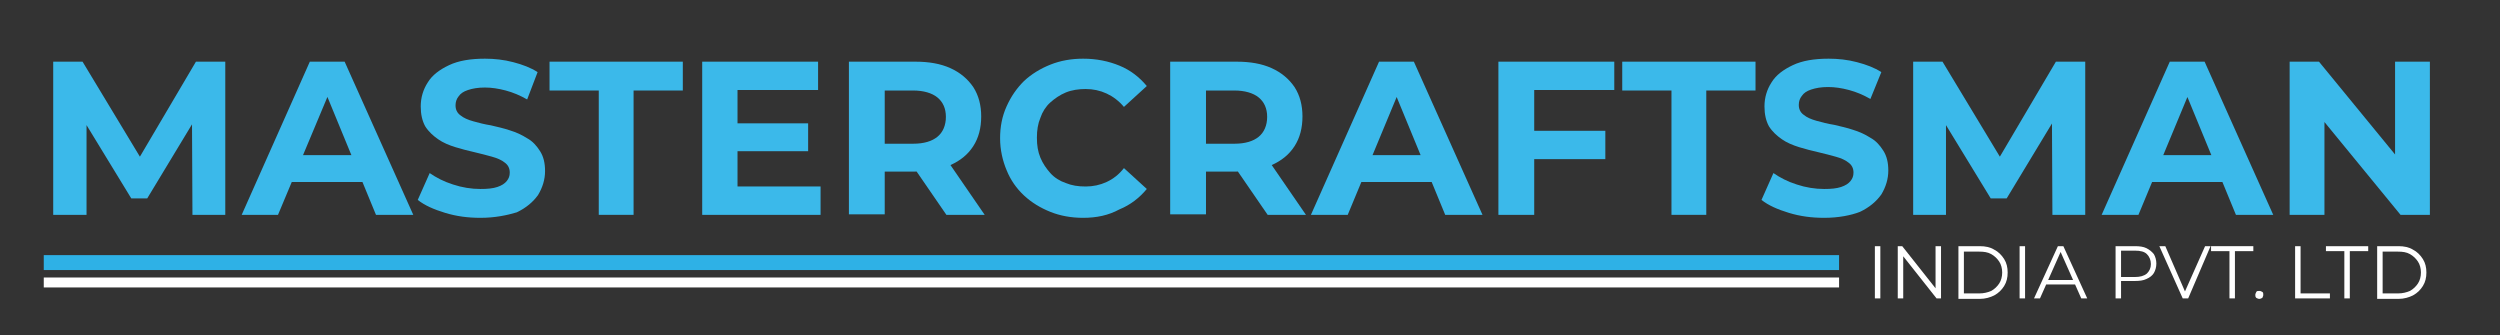
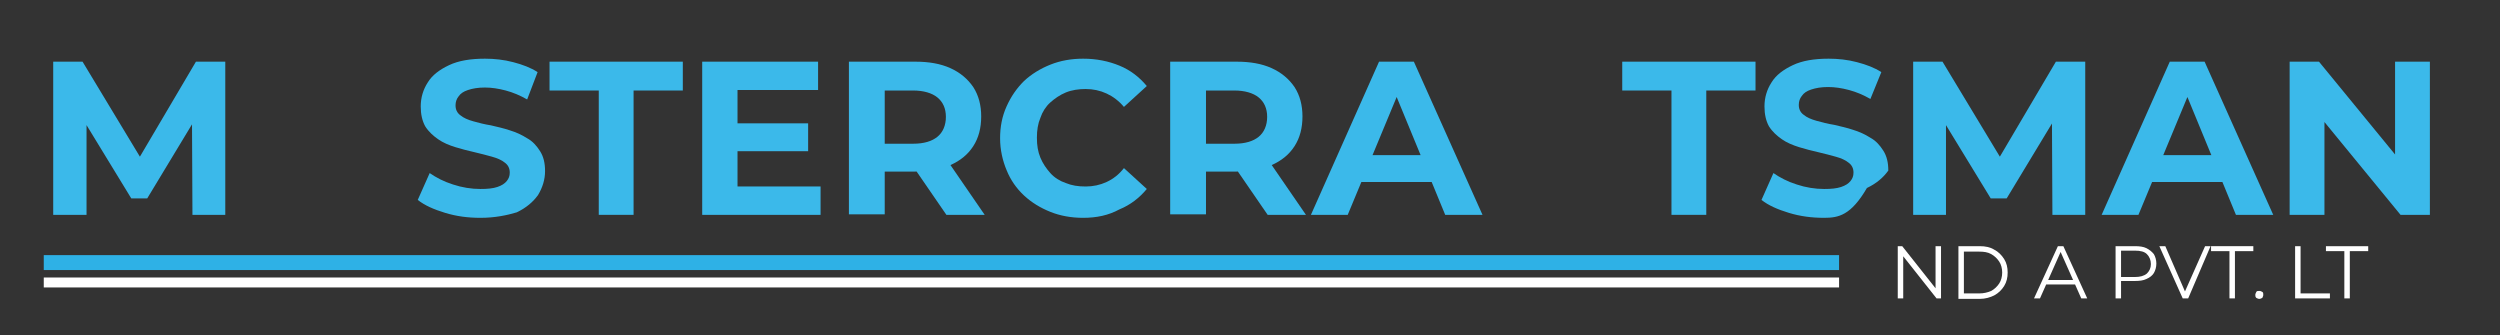
<svg xmlns="http://www.w3.org/2000/svg" version="1.1" id="Layer_1" x="0px" y="0px" viewBox="0 0 502.7 67.4" style="enable-background:new 0 0 502.7 67.4;" xml:space="preserve">
  <rect x="0" y="0" width="502.7" height="67.4" fill="#333333" stroke="none" />
  <style type="text/css">
	.st0{fill:#3BB9EA;}
	.st1{fill:#2EB1E6;stroke:#2EB1E6;stroke-width:3;stroke-miterlimit:10;}
	.st2{fill:none;stroke:#FFFFFF;stroke-width:2;stroke-miterlimit:10;}
	.st3{fill:#FFFFFF;}
</style>
  <g>
    <path class="st0" d="M10.7,43.2V12.4h5.9l13.1,21.7h-3.1l12.8-21.7h5.9v30.8h-6.6l-0.1-20.5H40L29.6,39.9h-3.2L15.9,22.7h1.5v20.5   H10.7z" />
-     <path class="st0" d="M48.6,43.2l13.7-30.8h7l13.8,30.8h-7.5L64.4,16h2.9L55.9,43.2H48.6z M55.5,36.6l1.8-5.4h15.9l1.8,5.4H55.5z" />
    <path class="st0" d="M96.6,43.8c-2.5,0-4.8-0.3-7.1-1c-2.3-0.7-4.1-1.5-5.5-2.6l2.4-5.4c1.3,0.9,2.8,1.7,4.7,2.3   c1.8,0.6,3.7,0.9,5.5,0.9c1.4,0,2.5-0.1,3.4-0.4s1.5-0.7,1.9-1.2c0.4-0.5,0.6-1,0.6-1.7c0-0.8-0.3-1.5-1-2   c-0.6-0.5-1.5-0.9-2.6-1.2c-1.1-0.3-2.2-0.6-3.5-0.9c-1.3-0.3-2.5-0.6-3.8-1c-1.3-0.4-2.5-0.9-3.5-1.6s-1.9-1.5-2.6-2.6   c-0.6-1.1-0.9-2.4-0.9-4c0-1.8,0.5-3.4,1.4-4.8c0.9-1.5,2.4-2.6,4.3-3.5c1.9-0.9,4.3-1.3,7.2-1.3c1.9,0,3.8,0.2,5.7,0.7   c1.9,0.5,3.5,1.1,4.9,2L106,20c-1.4-0.8-2.8-1.4-4.3-1.8c-1.5-0.4-2.9-0.6-4.2-0.6c-1.4,0-2.5,0.2-3.4,0.5   c-0.9,0.3-1.5,0.7-1.9,1.3c-0.4,0.5-0.6,1.1-0.6,1.8c0,0.8,0.3,1.5,1,2c0.6,0.5,1.5,0.9,2.6,1.2c1.1,0.3,2.2,0.6,3.5,0.8   c1.3,0.3,2.6,0.6,3.8,1c1.3,0.4,2.4,0.9,3.5,1.6c1.1,0.6,1.9,1.5,2.6,2.6c0.7,1.1,1,2.4,1,4c0,1.7-0.5,3.3-1.4,4.8   c-1,1.4-2.4,2.6-4.3,3.5C101.9,43.3,99.5,43.8,96.6,43.8z" />
    <path class="st0" d="M120.4,43.2v-25h-9.9v-5.8h26.8v5.8h-9.9v25H120.4z" />
    <path class="st0" d="M148.2,37.5H165v5.7h-23.8V12.4h23.3v5.7h-16.2V37.5z M147.7,24.8h14.8v5.6h-14.8V24.8z" />
    <path class="st0" d="M170.7,43.2V12.4H184c2.8,0,5.1,0.4,7.1,1.3c2,0.9,3.5,2.2,4.6,3.8c1.1,1.7,1.6,3.7,1.6,5.9   c0,2.3-0.5,4.3-1.6,6c-1.1,1.7-2.6,2.9-4.6,3.8c-2,0.9-4.4,1.3-7.1,1.3h-9.4l3.3-3.1v11.7H170.7z M177.9,32.3l-3.3-3.4h9   c2.2,0,3.8-0.5,4.9-1.4s1.7-2.3,1.7-4s-0.6-3-1.7-3.9s-2.8-1.4-4.9-1.4h-9l3.3-3.4V32.3z M190.3,43.2l-7.7-11.2h7.7l7.7,11.2H190.3   z" />
    <path class="st0" d="M217.8,43.8c-2.4,0-4.6-0.4-6.6-1.2c-2-0.8-3.8-1.9-5.3-3.3s-2.7-3.1-3.5-5.1c-0.8-1.9-1.3-4.1-1.3-6.4   c0-2.3,0.4-4.4,1.3-6.4s2-3.6,3.5-5.1c1.5-1.4,3.3-2.5,5.3-3.3c2-0.8,4.2-1.2,6.6-1.2c2.7,0,5.1,0.5,7.3,1.4c2.2,0.9,4,2.3,5.5,4.1   l-4.6,4.2c-1-1.2-2.2-2.1-3.5-2.7c-1.3-0.6-2.7-0.9-4.2-0.9c-1.4,0-2.8,0.2-4,0.7c-1.2,0.5-2.2,1.2-3.1,2s-1.6,1.9-2,3.1   c-0.5,1.2-0.7,2.5-0.7,4c0,1.5,0.2,2.8,0.7,4c0.5,1.2,1.2,2.2,2,3.1s1.9,1.6,3.1,2c1.2,0.5,2.5,0.7,4,0.7c1.5,0,2.9-0.3,4.2-0.9   c1.3-0.6,2.5-1.5,3.5-2.8l4.6,4.2c-1.5,1.8-3.3,3.2-5.5,4.1C222.9,43.3,220.5,43.8,217.8,43.8z" />
    <path class="st0" d="M235.3,43.2V12.4h13.3c2.8,0,5.1,0.4,7.1,1.3c2,0.9,3.5,2.2,4.6,3.8c1.1,1.7,1.6,3.7,1.6,5.9   c0,2.3-0.5,4.3-1.6,6c-1.1,1.7-2.6,2.9-4.6,3.8c-2,0.9-4.4,1.3-7.1,1.3h-9.4l3.3-3.1v11.7H235.3z M242.5,32.3l-3.3-3.4h9   c2.2,0,3.8-0.5,4.9-1.4s1.7-2.3,1.7-4s-0.6-3-1.7-3.9s-2.8-1.4-4.9-1.4h-9l3.3-3.4V32.3z M254.9,43.2l-7.7-11.2h7.7l7.7,11.2H254.9   z" />
    <path class="st0" d="M263.6,43.2l13.7-30.8h7l13.8,30.8h-7.5L279.4,16h2.9l-11.3,27.2H263.6z M270.5,36.6l1.8-5.4h15.9l1.8,5.4   H270.5z" />
-     <path class="st0" d="M308.5,43.2h-7.2V12.4h23.3v5.7h-16.1V43.2z M308,26.3h14.8V32H308V26.3z" />
    <path class="st0" d="M336.1,43.2v-25h-9.9v-5.8h26.8v5.8h-9.9v25H336.1z" />
-     <path class="st0" d="M366.8,43.8c-2.5,0-4.8-0.3-7.1-1c-2.3-0.7-4.1-1.5-5.5-2.6l2.4-5.4c1.3,0.9,2.8,1.7,4.7,2.3   c1.8,0.6,3.7,0.9,5.5,0.9c1.4,0,2.5-0.1,3.4-0.4s1.5-0.7,1.9-1.2c0.4-0.5,0.6-1,0.6-1.7c0-0.8-0.3-1.5-1-2   c-0.6-0.5-1.5-0.9-2.6-1.2c-1.1-0.3-2.2-0.6-3.5-0.9c-1.3-0.3-2.5-0.6-3.8-1c-1.3-0.4-2.5-0.9-3.5-1.6s-1.9-1.5-2.6-2.6   c-0.6-1.1-0.9-2.4-0.9-4c0-1.8,0.5-3.4,1.4-4.8c0.9-1.5,2.4-2.6,4.3-3.5c1.9-0.9,4.3-1.3,7.2-1.3c1.9,0,3.8,0.2,5.7,0.7   c1.9,0.5,3.5,1.1,4.9,2l-2.2,5.4c-1.4-0.8-2.8-1.4-4.3-1.8c-1.5-0.4-2.9-0.6-4.2-0.6c-1.4,0-2.5,0.2-3.4,0.5   c-0.9,0.3-1.5,0.7-1.9,1.3c-0.4,0.5-0.6,1.1-0.6,1.8c0,0.8,0.3,1.5,1,2c0.6,0.5,1.5,0.9,2.6,1.2c1.1,0.3,2.2,0.6,3.5,0.8   c1.3,0.3,2.6,0.6,3.8,1c1.3,0.4,2.4,0.9,3.5,1.6c1.1,0.6,1.9,1.5,2.6,2.6c0.7,1.1,1,2.4,1,4c0,1.7-0.5,3.3-1.4,4.8   c-1,1.4-2.4,2.6-4.3,3.5C372.2,43.3,369.7,43.8,366.8,43.8z" />
+     <path class="st0" d="M366.8,43.8c-2.5,0-4.8-0.3-7.1-1c-2.3-0.7-4.1-1.5-5.5-2.6l2.4-5.4c1.3,0.9,2.8,1.7,4.7,2.3   c1.8,0.6,3.7,0.9,5.5,0.9c1.4,0,2.5-0.1,3.4-0.4s1.5-0.7,1.9-1.2c0.4-0.5,0.6-1,0.6-1.7c0-0.8-0.3-1.5-1-2   c-0.6-0.5-1.5-0.9-2.6-1.2c-1.1-0.3-2.2-0.6-3.5-0.9c-1.3-0.3-2.5-0.6-3.8-1c-1.3-0.4-2.5-0.9-3.5-1.6s-1.9-1.5-2.6-2.6   c-0.6-1.1-0.9-2.4-0.9-4c0-1.8,0.5-3.4,1.4-4.8c0.9-1.5,2.4-2.6,4.3-3.5c1.9-0.9,4.3-1.3,7.2-1.3c1.9,0,3.8,0.2,5.7,0.7   c1.9,0.5,3.5,1.1,4.9,2l-2.2,5.4c-1.4-0.8-2.8-1.4-4.3-1.8c-1.5-0.4-2.9-0.6-4.2-0.6c-1.4,0-2.5,0.2-3.4,0.5   c-0.9,0.3-1.5,0.7-1.9,1.3c-0.4,0.5-0.6,1.1-0.6,1.8c0,0.8,0.3,1.5,1,2c0.6,0.5,1.5,0.9,2.6,1.2c1.1,0.3,2.2,0.6,3.5,0.8   c1.3,0.3,2.6,0.6,3.8,1c1.3,0.4,2.4,0.9,3.5,1.6c1.1,0.6,1.9,1.5,2.6,2.6c0.7,1.1,1,2.4,1,4c-1,1.4-2.4,2.6-4.3,3.5C372.2,43.3,369.7,43.8,366.8,43.8z" />
    <path class="st0" d="M384.7,43.2V12.4h5.9l13.1,21.7h-3.1l12.8-21.7h5.9v30.8h-6.6l-0.1-20.5h1.3l-10.4,17.2h-3.2l-10.5-17.2h1.5   v20.5H384.7z" />
    <path class="st0" d="M422.6,43.2l13.7-30.8h7l13.8,30.8h-7.5L438.4,16h2.9l-11.3,27.2H422.6z M429.5,36.6l1.8-5.4h15.9l1.8,5.4   H429.5z" />
    <path class="st0" d="M460.4,43.2V12.4h5.9l18.2,22.2h-2.9V12.4h7v30.8h-5.9l-18.2-22.2h2.9v22.2H460.4z" />
  </g>
  <line class="st1" x1="8.8" y1="52.8" x2="369.8" y2="52.8" />
  <line class="st2" x1="8.8" y1="56.8" x2="369.8" y2="56.8" />
  <g>
-     <path class="st3" d="M377,60V49.5h1.1V60H377z" />
    <path class="st3" d="M381.6,60V49.5h0.9l7.2,9.1h-0.5v-9.1h1.1V60h-0.9l-7.2-9.1h0.5V60H381.6z" />
    <path class="st3" d="M393.8,60V49.5h4.3c1.1,0,2.1,0.2,2.9,0.7c0.8,0.4,1.5,1.1,2,1.9c0.5,0.8,0.7,1.7,0.7,2.7c0,1-0.2,1.9-0.7,2.7   c-0.5,0.8-1.1,1.4-2,1.9c-0.8,0.4-1.8,0.7-2.9,0.7H393.8z M394.9,59h3.1c0.9,0,1.7-0.2,2.4-0.5c0.7-0.4,1.2-0.9,1.6-1.5   c0.4-0.6,0.6-1.4,0.6-2.2c0-0.8-0.2-1.6-0.6-2.2c-0.4-0.6-0.9-1.1-1.6-1.5c-0.7-0.4-1.5-0.5-2.4-0.5h-3.1V59z" />
-     <path class="st3" d="M406.1,60V49.5h1.1V60H406.1z" />
    <path class="st3" d="M409,60l4.8-10.5h1.1l4.8,10.5h-1.2l-4.4-9.9h0.5l-4.4,9.9H409z M410.9,57.2l0.3-0.9h6.1l0.3,0.9H410.9z" />
    <path class="st3" d="M425.4,60V49.5h3.9c0.9,0,1.7,0.1,2.3,0.4c0.6,0.3,1.1,0.7,1.5,1.2c0.3,0.5,0.5,1.2,0.5,1.9   c0,0.7-0.2,1.4-0.5,1.9c-0.3,0.5-0.8,0.9-1.5,1.2c-0.6,0.3-1.4,0.4-2.3,0.4H426l0.5-0.5V60H425.4z M426.5,56.2l-0.5-0.5h3.3   c1,0,1.8-0.2,2.4-0.7c0.5-0.5,0.8-1.1,0.8-1.9c0-0.8-0.3-1.5-0.8-2c-0.5-0.5-1.3-0.7-2.4-0.7H426l0.5-0.5V56.2z" />
    <path class="st3" d="M438.9,60l-4.7-10.5h1.2l4.3,9.9h-0.7l4.4-9.9h1.1L440,60H438.9z" />
    <path class="st3" d="M448.3,60v-9.5h-3.7v-1h8.5v1h-3.7V60H448.3z" />
    <path class="st3" d="M454.3,60.1c-0.2,0-0.4-0.1-0.6-0.2c-0.2-0.2-0.2-0.4-0.2-0.6c0-0.2,0.1-0.4,0.2-0.6s0.3-0.2,0.6-0.2   s0.4,0.1,0.6,0.2s0.2,0.3,0.2,0.6c0,0.2-0.1,0.4-0.2,0.6C454.7,60,454.5,60.1,454.3,60.1z" />
    <path class="st3" d="M461.5,60V49.5h1.1V59h5.9v1H461.5z" />
    <path class="st3" d="M471.4,60v-9.5h-3.7v-1h8.5v1h-3.7V60H471.4z" />
-     <path class="st3" d="M478,60V49.5h4.3c1.1,0,2.1,0.2,2.9,0.7c0.8,0.4,1.5,1.1,2,1.9c0.5,0.8,0.7,1.7,0.7,2.7c0,1-0.2,1.9-0.7,2.7   c-0.5,0.8-1.1,1.4-2,1.9c-0.8,0.4-1.8,0.7-2.9,0.7H478z M479.1,59h3.1c0.9,0,1.7-0.2,2.4-0.5c0.7-0.4,1.2-0.9,1.6-1.5   c0.4-0.6,0.6-1.4,0.6-2.2c0-0.8-0.2-1.6-0.6-2.2c-0.4-0.6-0.9-1.1-1.6-1.5c-0.7-0.4-1.5-0.5-2.4-0.5h-3.1V59z" />
  </g>
</svg>